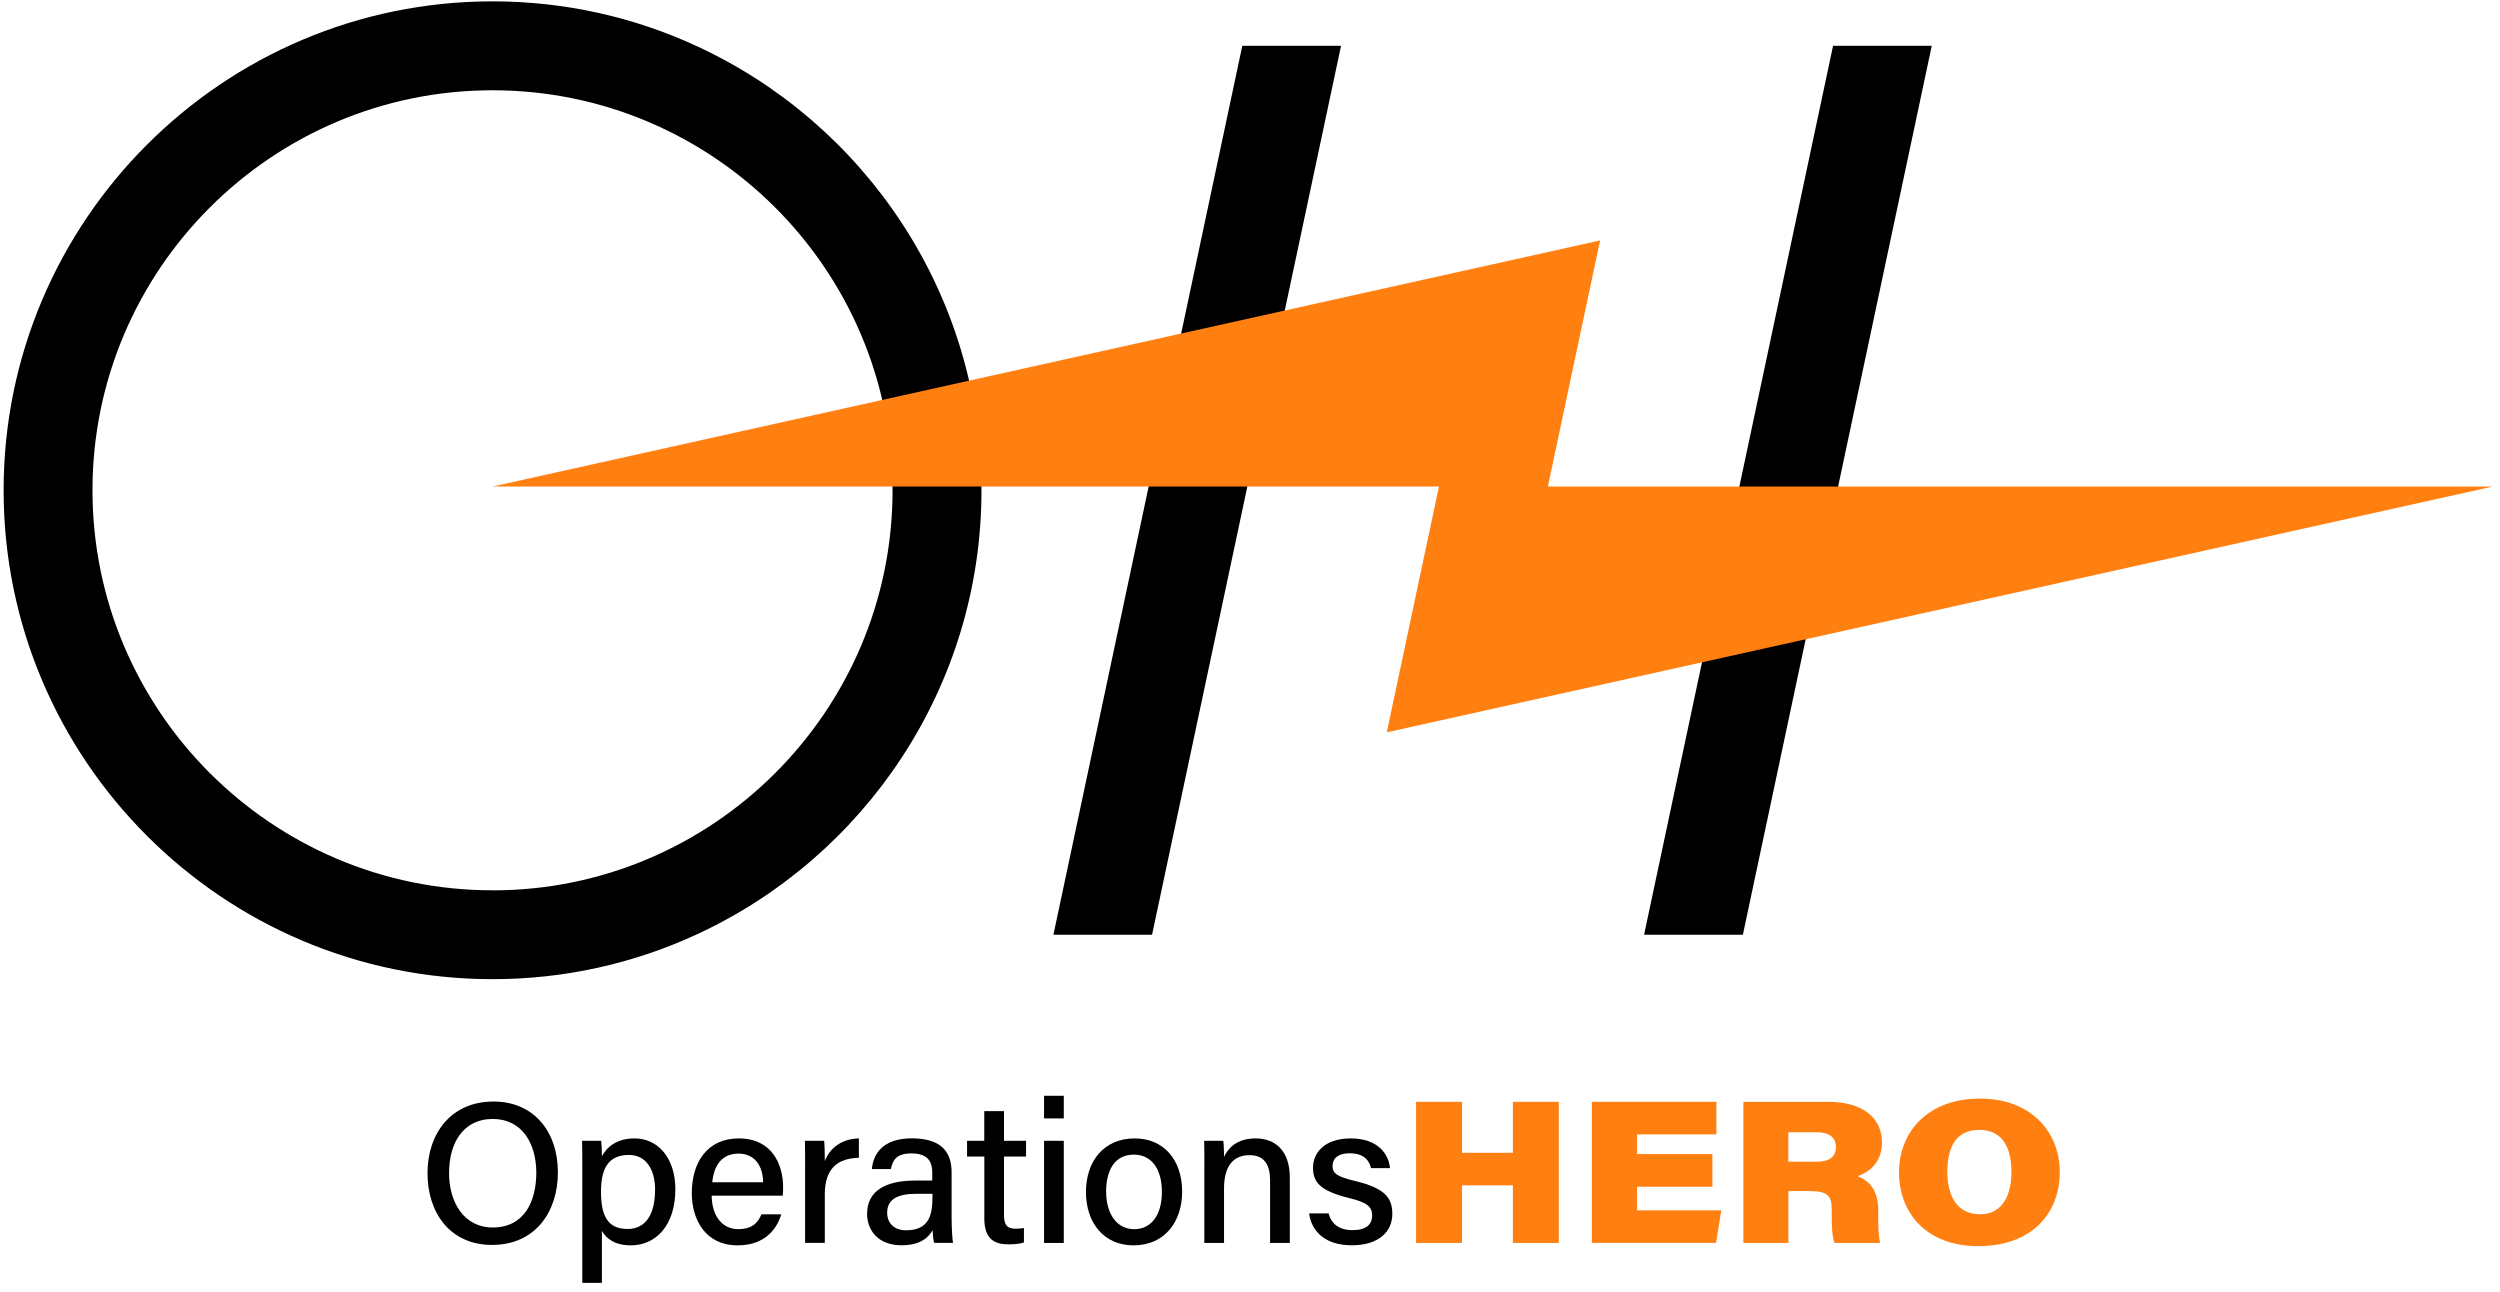
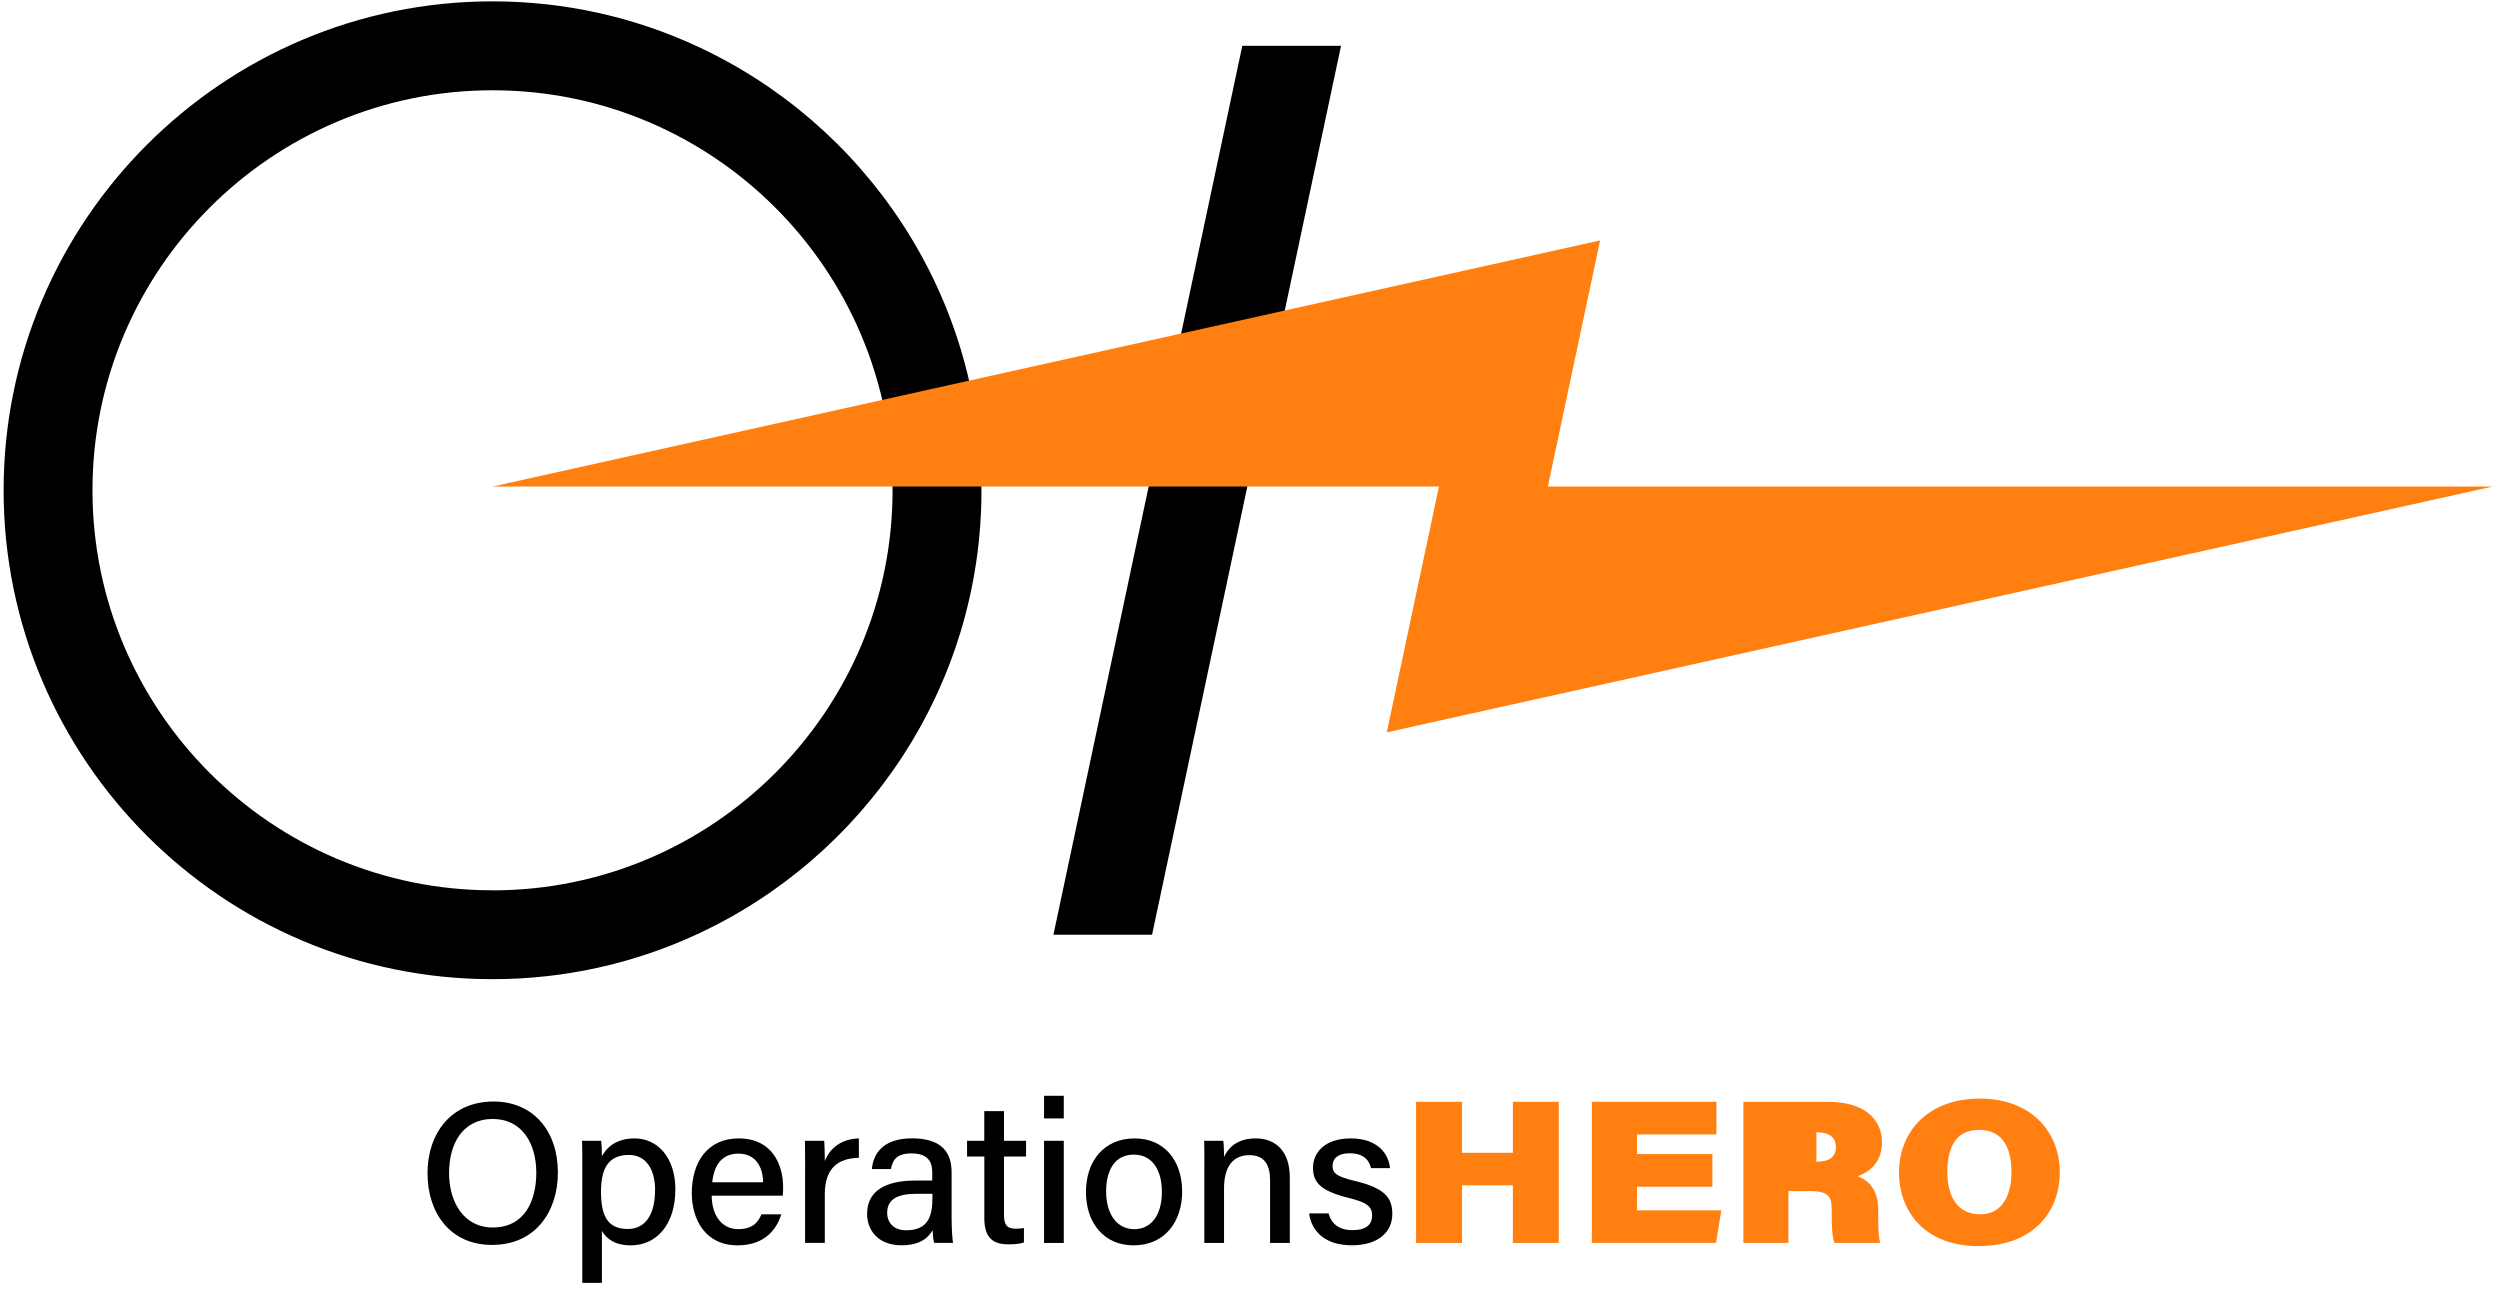
<svg xmlns="http://www.w3.org/2000/svg" width="238" height="123" viewBox="0 0 238 123" fill="none">
  <path d="M53.111 111.625C53.111 115.283 51.031 118.516 46.832 118.516C42.88 118.516 40.699 115.496 40.699 111.691C40.699 107.886 42.956 104.865 46.988 104.865C50.753 104.865 53.111 107.653 53.111 111.62V111.625ZM42.748 111.635C42.748 114.448 44.155 116.857 46.913 116.857C49.893 116.857 51.056 114.393 51.056 111.65C51.056 108.908 49.736 106.525 46.907 106.525C44.079 106.525 42.754 108.847 42.754 111.635H42.748Z" fill="black" />
  <path d="M57.301 117.191V122.129H55.434V110.973C55.434 110.183 55.434 109.369 55.414 108.605H57.236C57.276 108.913 57.301 109.505 57.301 110.072C57.807 109.141 58.769 108.377 60.413 108.377C62.649 108.377 64.294 110.249 64.294 113.219C64.294 116.685 62.417 118.557 60.064 118.557C58.531 118.557 57.731 117.925 57.306 117.191H57.301ZM62.366 113.29C62.366 111.281 61.471 109.951 59.882 109.951C57.959 109.951 57.215 111.17 57.215 113.452C57.215 115.734 57.838 116.999 59.755 116.999C61.465 116.999 62.361 115.602 62.361 113.29H62.366Z" fill="black" />
  <path d="M67.752 113.821C67.762 115.653 68.683 117.014 70.271 117.014C71.729 117.014 72.194 116.29 72.493 115.602H74.38C74.005 116.837 72.958 118.557 70.221 118.557C67.134 118.557 65.859 116.088 65.859 113.578C65.859 110.659 67.337 108.377 70.327 108.377C73.505 108.377 74.552 110.871 74.552 113.017C74.552 113.32 74.552 113.558 74.522 113.826H67.752V113.821ZM72.65 112.551C72.629 111.043 71.896 109.824 70.302 109.824C68.708 109.824 67.964 110.957 67.807 112.551H72.65Z" fill="black" />
  <path d="M76.649 111.246C76.649 109.961 76.639 109.181 76.629 108.605H78.466C78.491 108.868 78.521 109.667 78.521 110.537C79.012 109.262 80.15 108.417 81.764 108.377V110.224C79.776 110.264 78.521 111.205 78.521 113.7V118.324H76.644V111.241L76.649 111.246Z" fill="black" />
  <path d="M90.597 116.128C90.597 117.018 90.673 118.055 90.728 118.324H88.937C88.861 118.111 88.806 117.64 88.78 117.114C88.436 117.742 87.683 118.551 85.831 118.551C83.528 118.551 82.547 117.049 82.547 115.566C82.547 113.385 84.267 112.389 87.146 112.389H88.75V111.604C88.75 110.78 88.482 109.803 86.772 109.803C85.244 109.803 84.975 110.547 84.809 111.296H83.002C83.134 109.879 84.009 108.361 86.838 108.371C89.256 108.381 90.592 109.358 90.592 111.589V116.128H90.597ZM88.77 113.648H87.288C85.411 113.648 84.459 114.175 84.459 115.465C84.459 116.416 85.102 117.124 86.256 117.124C88.477 117.124 88.77 115.622 88.77 113.952V113.653V113.648Z" fill="black" />
  <path d="M92.059 108.605H93.703V105.781H95.58V108.605H97.68V110.102H95.58V115.622C95.58 116.528 95.808 116.973 96.673 116.973C96.891 116.973 97.219 116.963 97.478 116.902V118.279C97.042 118.441 96.435 118.461 95.955 118.461C94.366 118.461 93.708 117.631 93.708 116.002V110.102H92.064V108.605H92.059Z" fill="black" />
  <path d="M99.394 104.318H101.272V106.474H99.394V104.318ZM99.394 108.604H101.272V118.329H99.394V108.604Z" fill="black" />
  <path d="M112.541 113.447C112.541 116.275 110.907 118.557 107.911 118.557C105.083 118.557 103.383 116.402 103.383 113.482C103.383 110.563 105.068 108.377 108.028 108.377C110.76 108.377 112.541 110.396 112.541 113.447ZM105.305 113.467C105.305 115.547 106.317 117.019 107.977 117.019C109.637 117.019 110.613 115.612 110.613 113.477C110.613 111.342 109.667 109.92 107.937 109.92C106.206 109.92 105.3 111.281 105.3 113.472L105.305 113.467Z" fill="black" />
  <path d="M114.657 111.054C114.657 110.214 114.657 109.348 114.637 108.605H116.458C116.504 108.883 116.534 109.839 116.529 110.133C116.903 109.343 117.698 108.377 119.545 108.377C121.391 108.377 122.788 109.531 122.788 112.091V118.329H120.911V112.318C120.911 110.922 120.379 109.971 118.953 109.971C117.253 109.971 116.529 111.22 116.529 113.128V118.329H114.652V111.059L114.657 111.054Z" fill="black" />
  <path d="M126.482 115.516C126.745 116.523 127.504 117.11 128.759 117.11C130.105 117.11 130.626 116.543 130.626 115.719C130.626 114.894 130.186 114.479 128.42 114.049C125.566 113.351 124.999 112.475 124.999 111.15C124.999 109.824 126.011 108.377 128.592 108.377C131.172 108.377 132.204 109.859 132.326 111.205H130.52C130.393 110.629 129.963 109.794 128.511 109.794C127.241 109.794 126.856 110.396 126.856 110.998C126.856 111.676 127.236 112.01 128.981 112.425C131.987 113.133 132.548 114.145 132.548 115.582C132.548 117.267 131.223 118.552 128.698 118.552C126.173 118.552 124.863 117.252 124.625 115.516H126.482Z" fill="black" />
  <path d="M134.812 104.895H139.184V109.747H144.026V104.895H148.398V118.328H144.026V112.843H139.184V118.328H134.812V104.895Z" fill="#FF7F11" />
  <path d="M163.018 112.979H155.844V115.221H163.868L163.367 118.322H151.543V104.889H163.403V107.995H155.844V109.867H163.018V112.974V112.979Z" fill="#FF7F11" />
-   <path d="M170.254 113.385V118.328H165.969V104.895H174.09C177.429 104.895 179.169 106.529 179.169 108.75C179.169 110.48 178.168 111.513 176.852 111.968C177.576 112.277 178.81 112.924 178.81 115.201V115.93C178.81 116.694 178.81 117.67 178.997 118.328H174.651C174.429 117.761 174.378 116.937 174.378 115.55V115.1C174.378 113.85 173.978 113.39 172.288 113.39H170.249L170.254 113.385ZM170.254 110.597H172.926C174.115 110.597 174.778 110.162 174.778 109.19C174.778 108.295 174.165 107.789 172.921 107.789H170.249V110.592L170.254 110.597Z" fill="#FF7F11" />
+   <path d="M170.254 113.385V118.328H165.969V104.895H174.09C177.429 104.895 179.169 106.529 179.169 108.75C179.169 110.48 178.168 111.513 176.852 111.968C177.576 112.277 178.81 112.924 178.81 115.201V115.93C178.81 116.694 178.81 117.67 178.997 118.328H174.651C174.429 117.761 174.378 116.937 174.378 115.55V115.1C174.378 113.85 173.978 113.39 172.288 113.39H170.249L170.254 113.385ZM170.254 110.597H172.926C174.115 110.597 174.778 110.162 174.778 109.19C174.778 108.295 174.165 107.789 172.921 107.789V110.592L170.254 110.597Z" fill="#FF7F11" />
  <path d="M196.091 111.578C196.091 115.368 193.586 118.632 188.309 118.632C183.467 118.632 180.785 115.54 180.785 111.599C180.785 107.9 183.381 104.586 188.506 104.586C193.353 104.586 196.091 107.768 196.091 111.578ZM185.384 111.533C185.384 113.87 186.315 115.601 188.516 115.601C190.717 115.601 191.491 113.623 191.491 111.609C191.491 109.276 190.667 107.566 188.4 107.566C186.133 107.566 185.389 109.342 185.389 111.533H185.384Z" fill="#FF7F11" />
  <path d="M66.261 4.359C60.362 1.642 53.794 0.129 46.888 0.129C21.22 0.129 0.344 21.005 0.344 46.673C0.344 72.341 21.22 93.217 46.888 93.217C53.794 93.217 60.362 91.704 66.261 88.987C82.28 81.63 93.437 65.424 93.437 46.673C93.437 27.922 82.28 11.71 66.261 4.359ZM46.888 84.757C25.885 84.757 8.804 67.671 8.804 46.673C8.804 25.675 25.885 8.594 46.888 8.594C67.891 8.594 84.972 25.68 84.972 46.678C84.972 67.676 67.886 84.762 46.888 84.762V84.757Z" fill="black" />
  <path d="M127.668 4.359L109.676 88.988H100.285L118.267 4.359H127.668Z" fill="black" />
-   <path d="M183.904 4.359L165.922 88.988H156.516L174.508 4.359H183.904Z" fill="black" />
  <path d="M237.307 46.318L152.815 65.1L142.893 67.301L142.099 67.478L132.02 69.719L136.989 46.318H46.891L129.455 27.972L141.456 25.305L142.099 25.164L152.33 22.887L147.356 46.318H237.307Z" fill="#FF7F11" />
</svg>